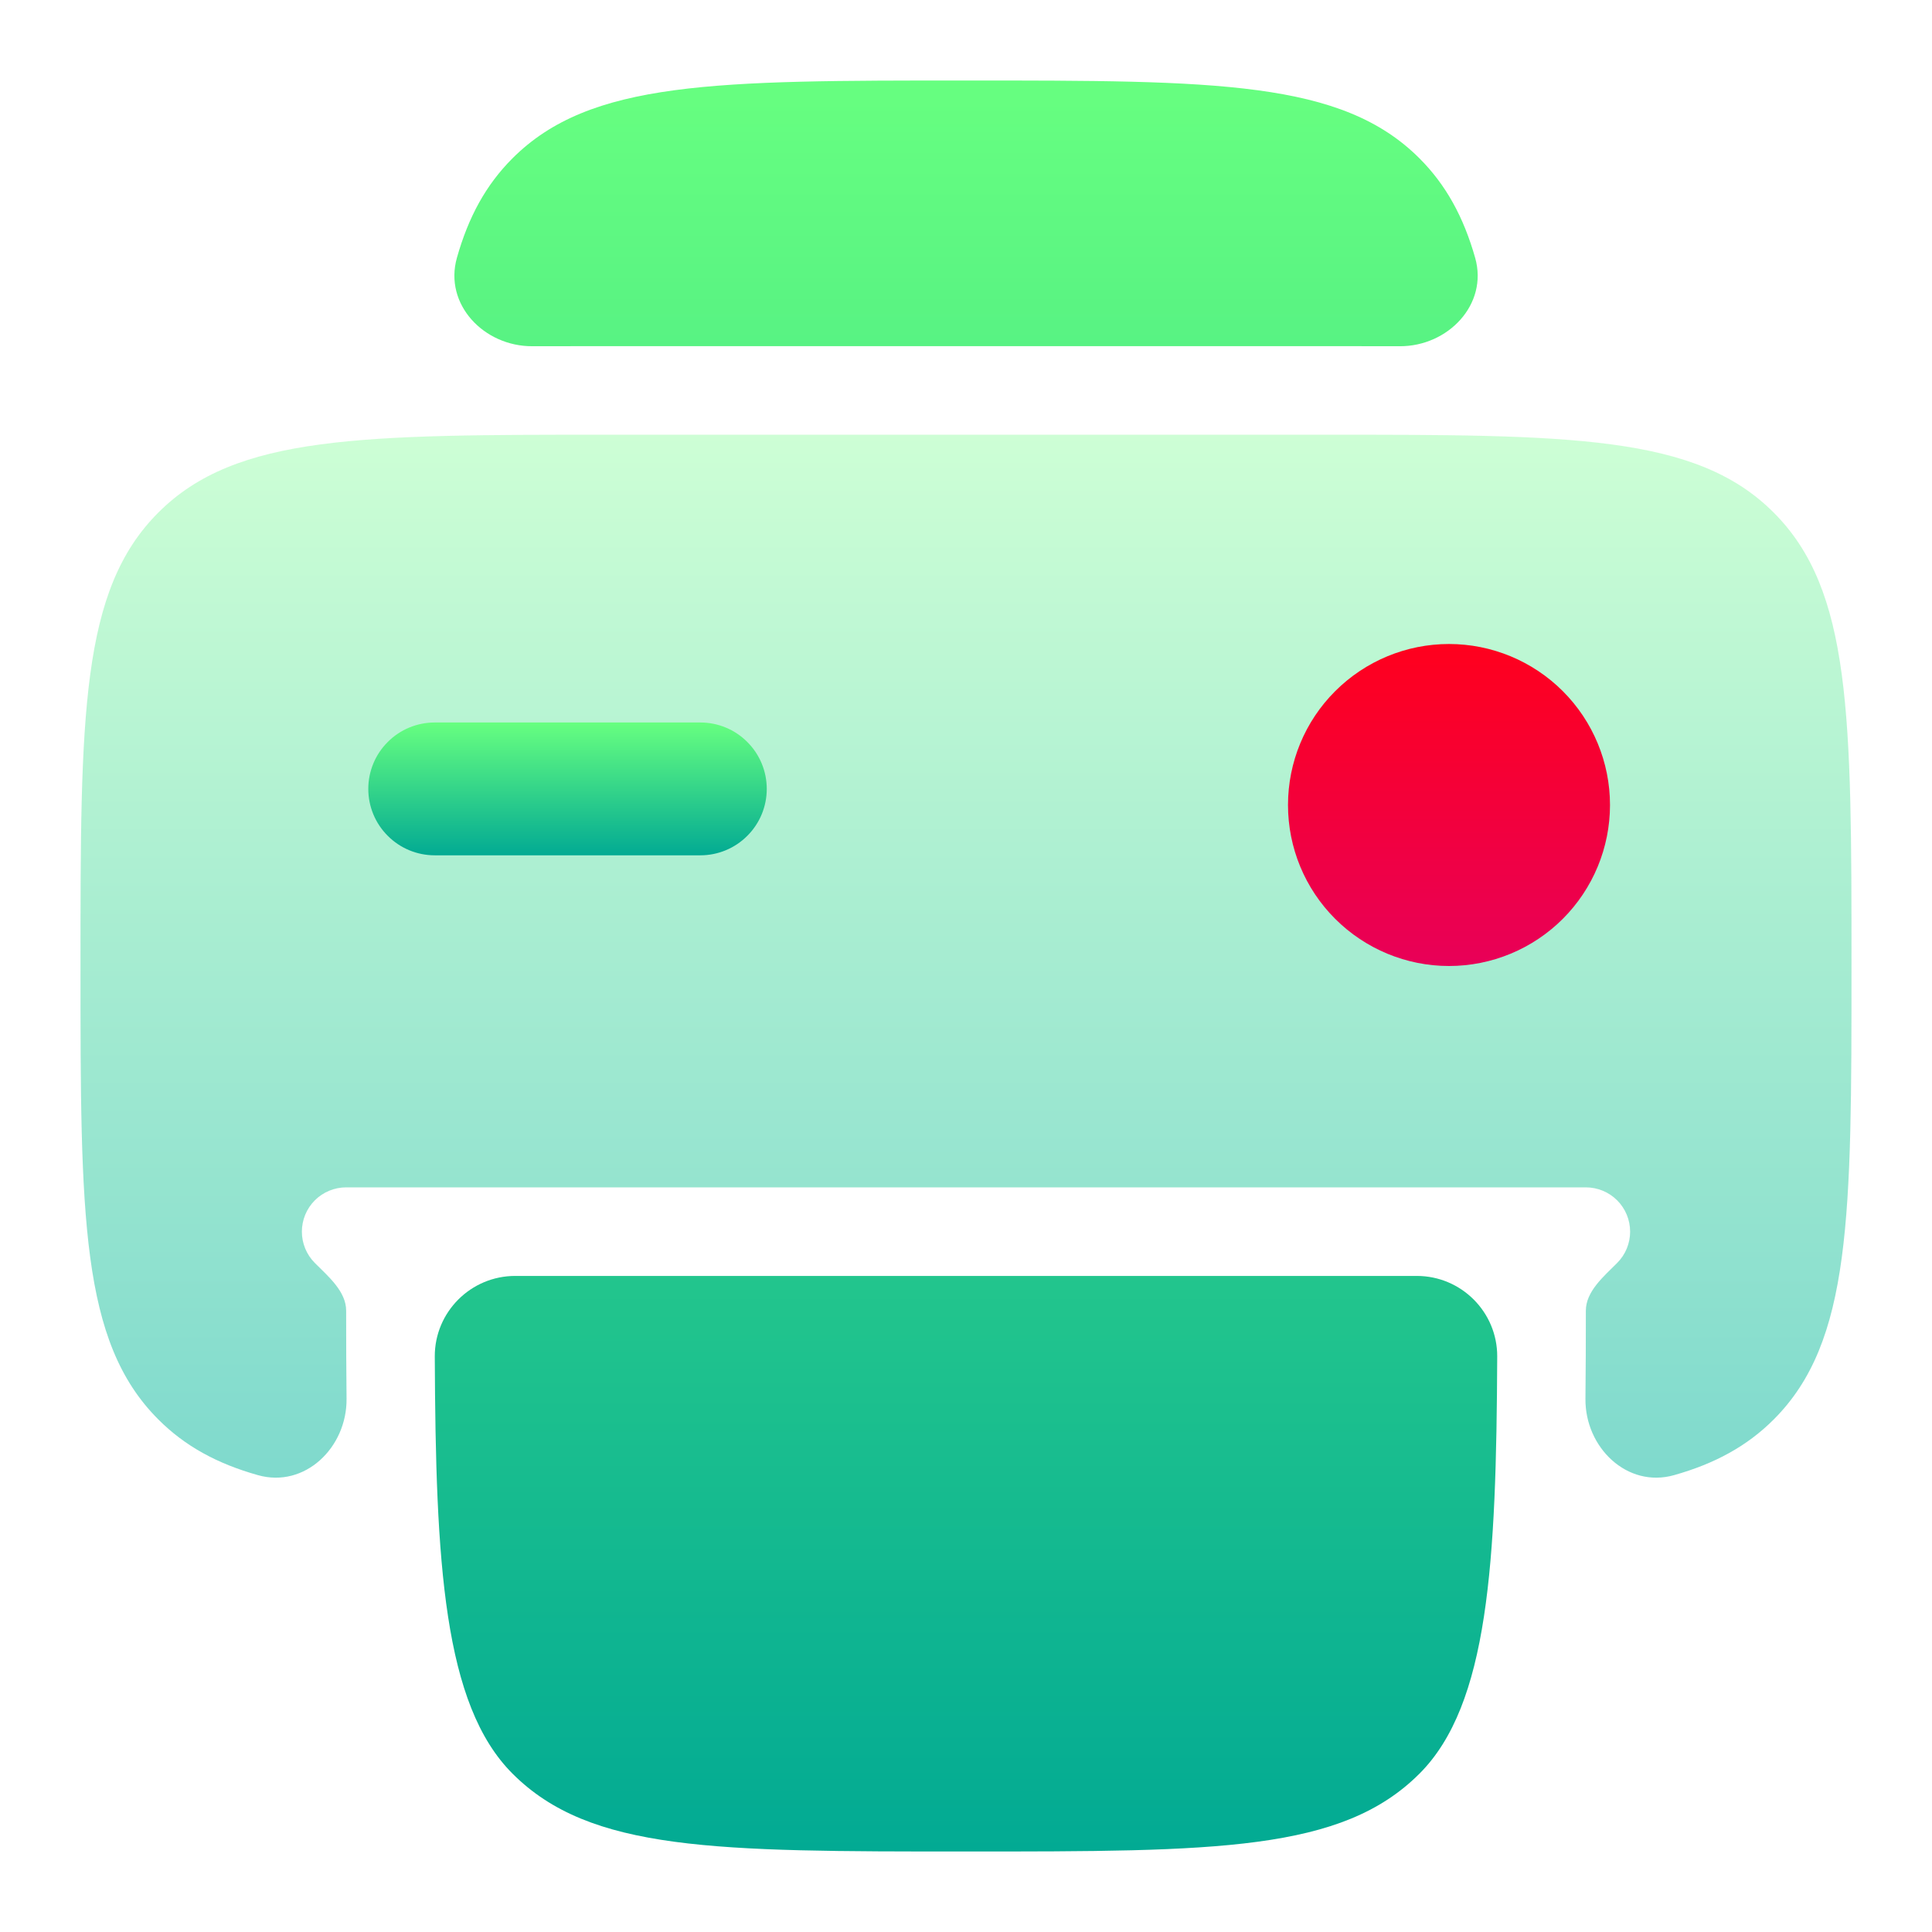
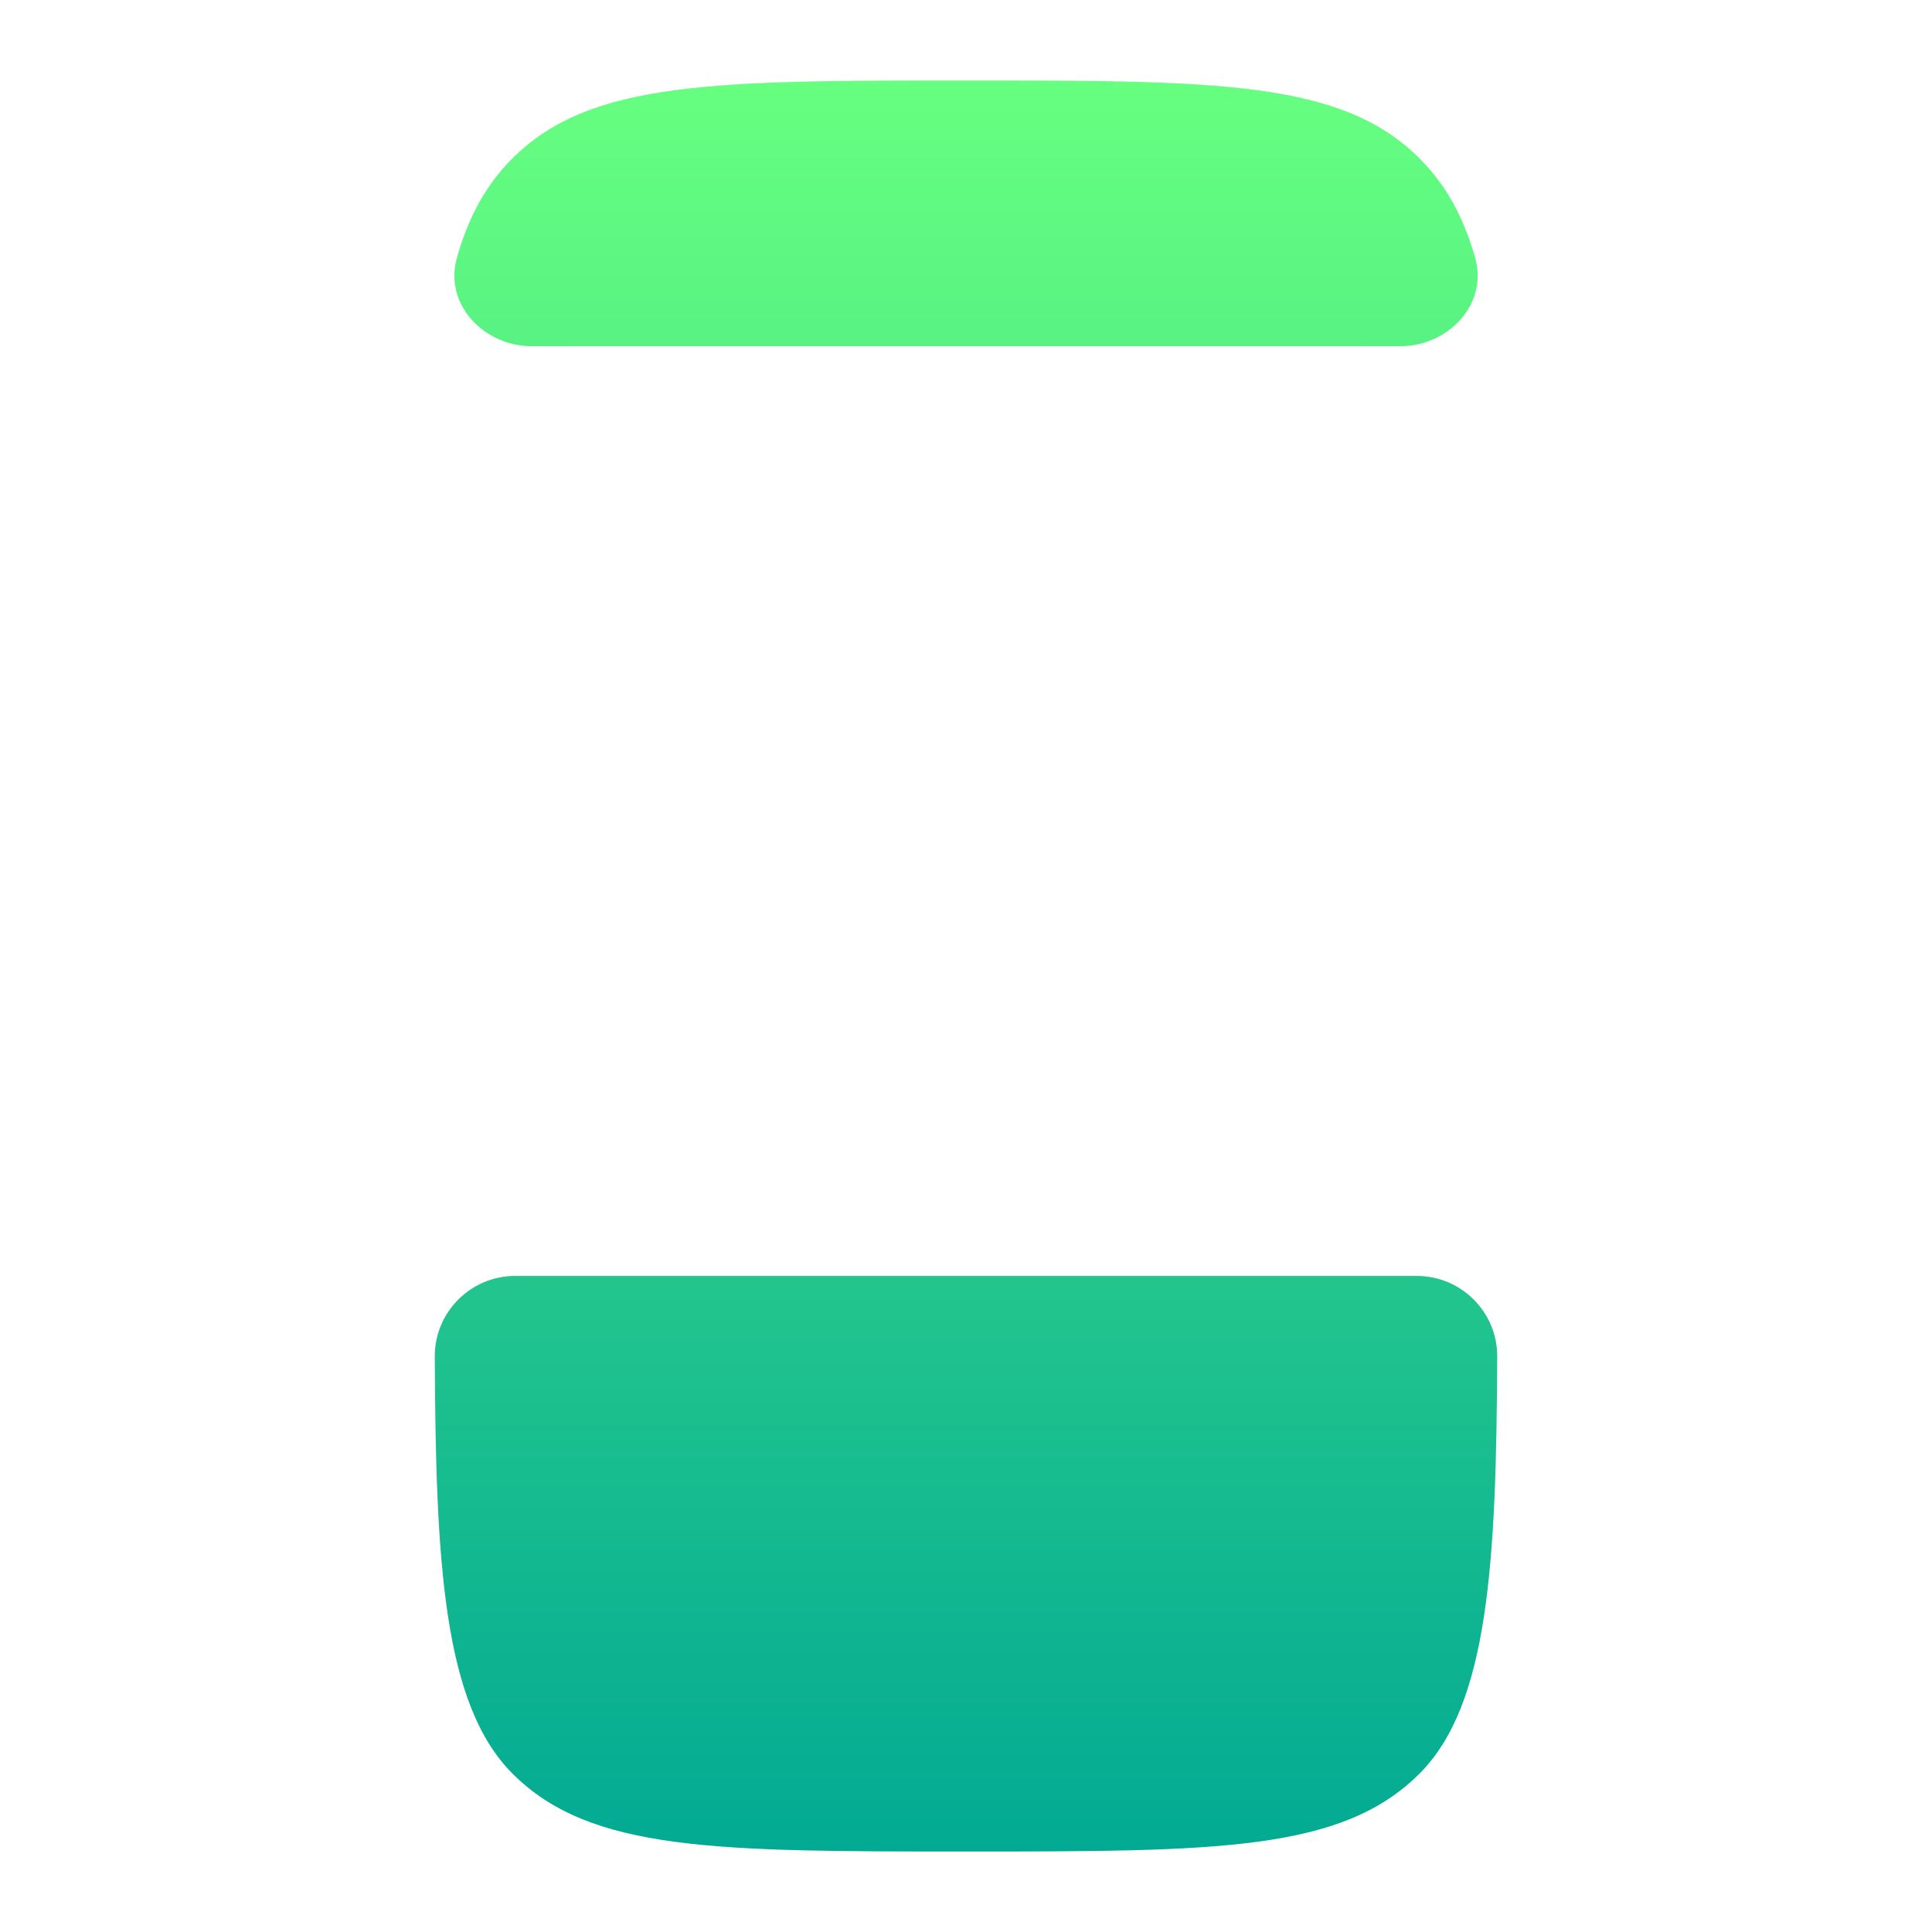
<svg xmlns="http://www.w3.org/2000/svg" width="24" height="24" viewBox="0 0 24 24" fill="none">
  <path d="M17.633 1.967C16.666 1 15.111 1 12 1C8.888 1 7.333 1 6.366 1.967C6.036 2.297 5.819 2.696 5.676 3.202C5.512 3.781 6.012 4.304 6.614 4.301C6.905 4.3 7.208 4.3 7.523 4.3H16.479C16.794 4.3 17.096 4.3 17.387 4.301C17.988 4.304 18.489 3.781 18.325 3.203C18.181 2.696 17.963 2.297 17.633 1.967ZM17.6 15.85C18.152 15.85 18.601 16.299 18.599 16.851C18.588 19.415 18.492 21.175 17.633 22.033C16.667 23 15.111 23 12 23C8.889 23 7.333 23 6.367 22.033C5.508 21.175 5.412 19.415 5.401 16.851C5.399 16.299 5.848 15.85 6.4 15.85H17.6Z" fill="url(#paint0_linear_70_81)" />
-   <path opacity="0.5" d="M16.4 5.4H7.6C4.489 5.4 2.933 5.4 1.967 6.367C1 7.333 1 8.889 1 12C1 15.111 1 16.667 1.967 17.633C2.297 17.964 2.697 18.182 3.205 18.325C3.787 18.489 4.311 17.981 4.305 17.376C4.301 17.021 4.3 16.653 4.3 16.282C4.3 16.043 4.08 15.858 3.911 15.689C3.808 15.586 3.75 15.446 3.75 15.3C3.75 15.154 3.808 15.014 3.911 14.911C4.014 14.808 4.154 14.75 4.3 14.75H19.7C19.846 14.75 19.986 14.808 20.089 14.911C20.192 15.014 20.25 15.154 20.25 15.3C20.25 15.446 20.192 15.586 20.089 15.689C19.92 15.858 19.7 16.043 19.7 16.282C19.7 16.653 19.699 17.021 19.695 17.376C19.689 17.981 20.213 18.489 20.795 18.325C21.303 18.182 21.703 17.964 22.034 17.633C23 16.667 23 15.111 23 12C23 8.889 23 7.333 22.033 6.367C21.067 5.4 19.511 5.4 16.4 5.4Z" fill="url(#paint1_linear_70_81)" />
-   <path d="M8.7 10.625C8.919 10.625 9.129 10.538 9.283 10.383C9.438 10.229 9.525 10.019 9.525 9.8C9.525 9.581 9.438 9.371 9.283 9.217C9.129 9.062 8.919 8.975 8.7 8.975H5.4C5.181 8.975 4.971 9.062 4.817 9.217C4.662 9.371 4.575 9.581 4.575 9.8C4.575 10.019 4.662 10.229 4.817 10.383C4.971 10.538 5.181 10.625 5.4 10.625H8.7Z" fill="url(#paint2_linear_70_81)" />
-   <path d="M19.414 11.414C19.789 11.039 20 10.53 20 10C20 9.47 19.789 8.961 19.414 8.586C19.039 8.211 18.53 8 18 8C17.47 8 16.961 8.211 16.586 8.586C16.21 8.961 16 9.47 16 10C16 10.53 16.21 11.039 16.586 11.414C16.961 11.789 17.47 12 18 12C18.53 12 19.039 11.789 19.414 11.414Z" fill="url(#paint3_linear_70_81)" />
  <defs>
    <linearGradient id="paint0_linear_70_81" x1="12" y1="23" x2="12" y2="1" gradientUnits="userSpaceOnUse">
      <stop stop-color="#02AA93" />
      <stop offset="1" stop-color="#67FF80" />
    </linearGradient>
    <linearGradient id="paint1_linear_70_81" x1="12" y1="18.356" x2="12" y2="5.4" gradientUnits="userSpaceOnUse">
      <stop stop-color="#00B59C" />
      <stop offset="1" stop-color="#9CFFAC" />
    </linearGradient>
    <linearGradient id="paint2_linear_70_81" x1="7.05" y1="10.625" x2="7.05" y2="8.975" gradientUnits="userSpaceOnUse">
      <stop stop-color="#02AA93" />
      <stop offset="1" stop-color="#67FF80" />
    </linearGradient>
    <linearGradient id="paint3_linear_70_81" x1="18" y1="12" x2="18" y2="8" gradientUnits="userSpaceOnUse">
      <stop stop-color="#E80058" />
      <stop offset="1" stop-color="#FF001D" />
      <stop offset="1" stop-color="#FF867E" />
    </linearGradient>
  </defs>
</svg>